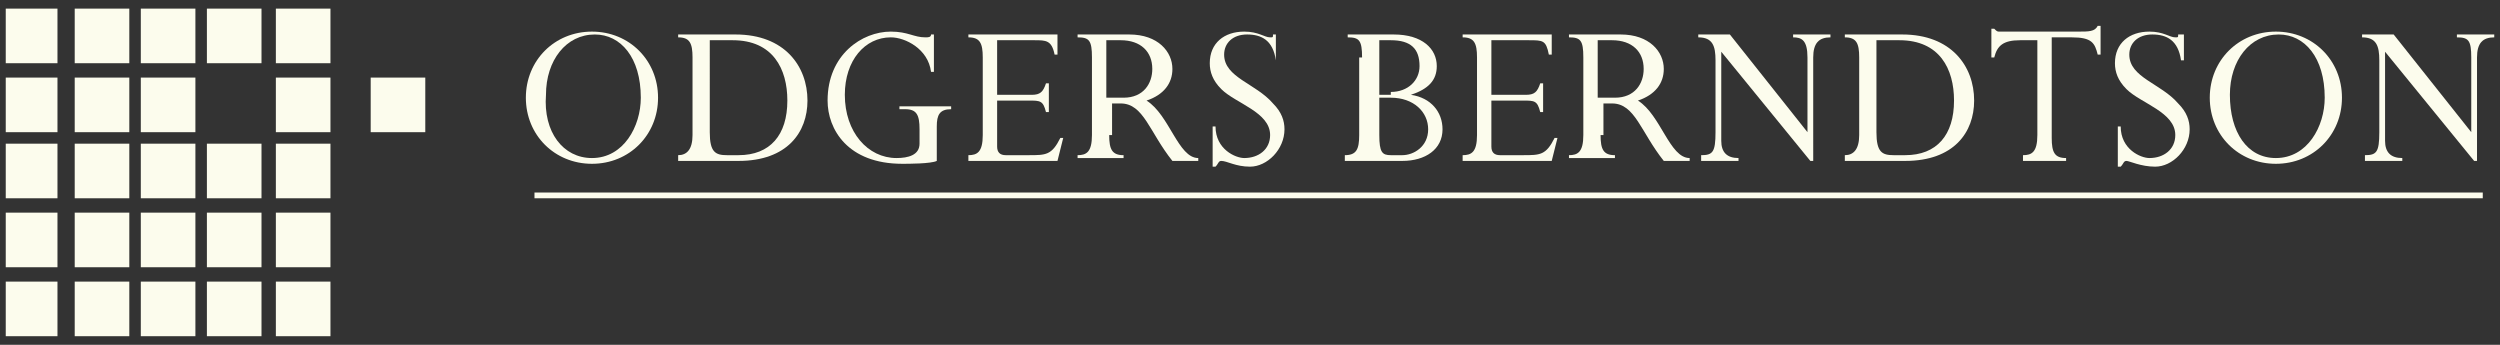
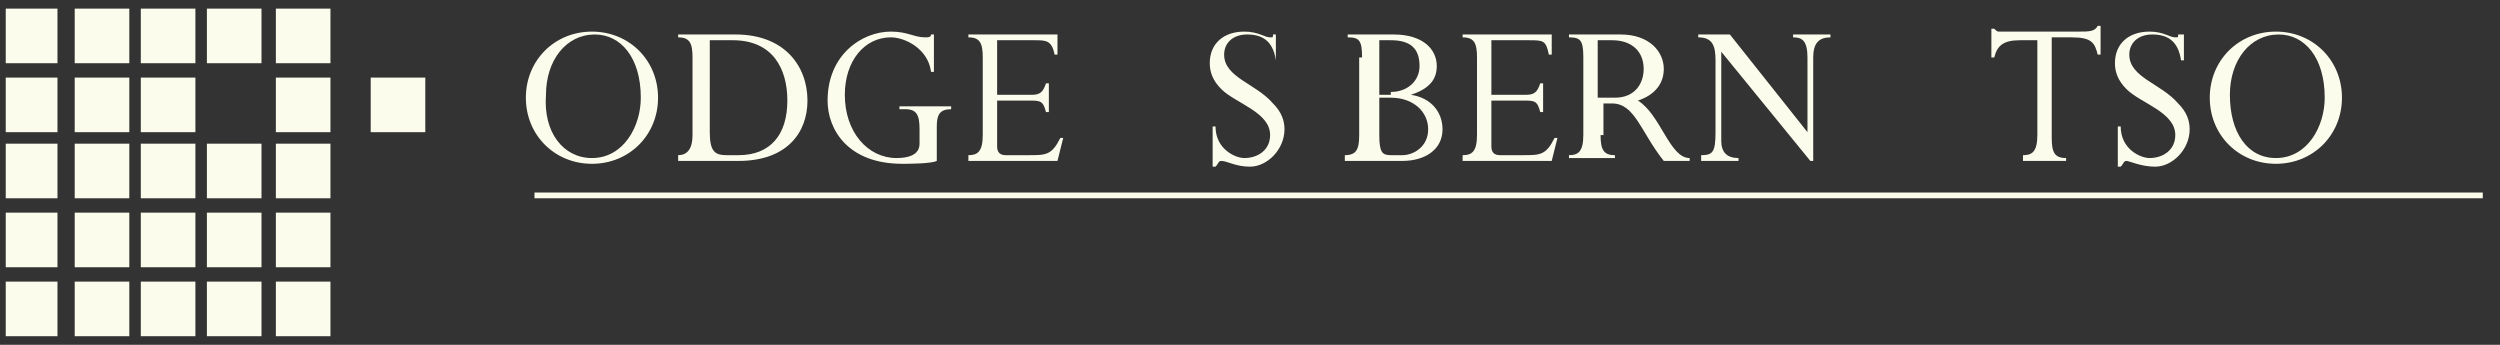
<svg xmlns="http://www.w3.org/2000/svg" id="Слой_1" x="0px" y="0px" viewBox="0 0 87 12" style="enable-background:new 0 0 87 12;" xml:space="preserve">
  <rect x="0" y="0" width="87" height="12" fill="#333333" stroke="none" />
  <style type="text/css"> .st0{fill:#FCFCED;} </style>
  <g>
    <g>
      <rect x="0.2" y="0.3" class="st0" width="1.8" height="1.9" />
      <rect x="0.2" y="2.7" class="st0" width="1.8" height="1.9" />
      <rect x="0.2" y="5" class="st0" width="1.8" height="1.9" />
      <rect x="0.2" y="7.4" class="st0" width="1.8" height="1.9" />
      <rect x="0.2" y="9.8" class="st0" width="1.8" height="1.9" />
      <rect x="2.6" y="0.3" class="st0" width="1.9" height="1.9" />
      <rect x="2.6" y="2.7" class="st0" width="1.9" height="1.9" />
      <rect x="2.6" y="5" class="st0" width="1.9" height="1.9" />
      <rect x="2.6" y="7.4" class="st0" width="1.9" height="1.9" />
      <rect x="2.6" y="9.8" class="st0" width="1.9" height="1.9" />
      <rect x="4.9" y="0.3" class="st0" width="1.9" height="1.9" />
      <rect x="4.9" y="2.7" class="st0" width="1.9" height="1.9" />
      <rect x="4.9" y="5" class="st0" width="1.9" height="1.9" />
      <rect x="4.9" y="7.4" class="st0" width="1.9" height="1.9" />
      <rect x="4.9" y="9.8" class="st0" width="1.9" height="1.9" />
      <rect x="7.2" y="0.3" class="st0" width="1.9" height="1.9" />
      <rect x="12.9" y="2.7" class="st0" width="1.9" height="1.9" />
      <rect x="7.2" y="5" class="st0" width="1.9" height="1.9" />
      <rect x="7.2" y="7.4" class="st0" width="1.9" height="1.9" />
      <rect x="7.2" y="9.8" class="st0" width="1.9" height="1.9" />
      <rect x="9.6" y="0.3" class="st0" width="1.9" height="1.9" />
      <rect x="9.6" y="2.7" class="st0" width="1.9" height="1.9" />
      <rect x="9.6" y="5" class="st0" width="1.9" height="1.9" />
      <rect x="9.6" y="7.4" class="st0" width="1.9" height="1.9" />
      <rect x="9.6" y="9.8" class="st0" width="1.9" height="1.9" />
      <rect x="18.6" y="6.7" class="st0" width="67.8" height="0.2" />
      <path class="st0" d="M20.6,5.5c1.1,0,1.7-1.1,1.7-2.1c0-1.4-0.7-2.2-1.6-2.2c-1,0-1.7,0.9-1.7,2.1C18.9,4.6,19.6,5.5,20.6,5.5 M20.6,1.1c1.3,0,2.3,1,2.3,2.3c0,1.3-1,2.3-2.3,2.3c-1.3,0-2.3-1-2.3-2.3C18.3,2.1,19.3,1.1,20.6,1.1" />
      <path class="st0" d="M24.7,4.6c0,0.7,0.2,0.8,0.6,0.8h0.4c1.1,0,1.7-0.7,1.7-1.9c0-1.1-0.5-2.1-1.9-2.1h-0.8V4.6z M24.1,2 c0-0.5-0.1-0.7-0.5-0.7V1.2h2c1.7,0,2.5,1.1,2.5,2.3c0,1.1-0.7,2.1-2.4,2.1h-2.1V5.4c0.3,0,0.5-0.2,0.5-0.7V2z" />
      <path class="st0" d="M32.6,5.6c-0.2,0.1-1,0.1-1.2,0.1c-1.9,0-2.6-1.2-2.6-2.2c0-1.6,1.2-2.4,2.2-2.4c0.6,0,0.8,0.2,1.2,0.2 c0.1,0,0.2,0,0.2-0.1h0.1v1.3h-0.1c-0.1-0.8-0.9-1.2-1.4-1.2c-0.9,0-1.6,0.8-1.6,2c0,1.3,0.8,2.2,1.8,2.2C31.6,5.5,32,5.4,32,5 V4.5c0-0.5-0.1-0.7-0.5-0.7h-0.2V3.7h1.8v0.1c-0.4,0-0.5,0.2-0.5,0.6V5.6z" />
      <path class="st0" d="M36.5,3.9h-0.1c-0.1-0.4-0.2-0.4-0.6-0.4h-1.1v1.6c0,0.2,0.1,0.3,0.3,0.3h0.8c0.6,0,0.8,0,1.1-0.6H37 l-0.2,0.8h-3.1V5.4c0.3,0,0.5-0.1,0.5-0.7V2c0-0.5-0.1-0.7-0.5-0.7V1.2h3.1v0.7h-0.1c-0.1-0.5-0.3-0.5-0.7-0.5h-1.3v1.9h1.2 c0.3,0,0.4-0.1,0.5-0.4h0.1V3.9z" />
-       <path class="st0" d="M38.6,3.4h0.5c0.7,0,1-0.5,1-1c0-0.6-0.4-1-1.1-1h-0.5V3.4z M38.6,4.7c0,0.5,0.1,0.7,0.5,0.7v0.1h-1.6V5.4 c0.3,0,0.5-0.1,0.5-0.7V2c0-0.6-0.1-0.7-0.5-0.7V1.2h1.8c1,0,1.5,0.6,1.5,1.2c0,0.5-0.3,0.9-0.9,1.1c0.8,0.5,1.1,2,1.8,2v0.1h-0.9 c-0.8-1-1-2-1.8-2h-0.3V4.7z" />
      <path class="st0" d="M44.5,2.1h-0.1c-0.1-0.7-0.5-0.9-1-0.9c-0.5,0-0.8,0.3-0.8,0.7c0,0.8,1.1,1,1.7,1.7c0.3,0.3,0.4,0.6,0.4,0.9 c0,0.7-0.6,1.3-1.2,1.3c-0.5,0-0.8-0.2-1-0.2c-0.1,0-0.1,0.1-0.2,0.2h-0.1V4.4h0.1c0,0.8,0.7,1.1,1,1.1c0.5,0,0.9-0.3,0.9-0.8 c0-0.8-1.2-1.1-1.7-1.6c-0.3-0.3-0.4-0.6-0.4-0.9c0-0.7,0.5-1.1,1.2-1.1c0.5,0,0.7,0.2,0.9,0.2c0.1,0,0.1,0,0.1-0.1h0.1V2.1z" />
      <path class="st0" d="M48,4.7c0,0.6,0.1,0.7,0.4,0.7h0.4c0.4,0,0.9-0.3,0.9-0.9c0-0.6-0.5-1.1-1.3-1.1H48V4.7z M48.4,3.2 c0.6,0,1-0.4,1-0.9c0-0.6-0.3-0.9-1-0.9H48v1.9H48.4z M47.4,2c0-0.6-0.1-0.7-0.5-0.7V1.2h1.6c1,0,1.5,0.5,1.5,1.1 c0,0.5-0.3,0.8-0.9,1v0c0.7,0.1,1.1,0.6,1.1,1.2c0,0.7-0.6,1.1-1.4,1.1h-2V5.4c0.4,0,0.5-0.2,0.5-0.7V2z" />
      <path class="st0" d="M53.7,3.9h-0.1c-0.1-0.4-0.2-0.4-0.6-0.4h-1.1v1.6c0,0.2,0.1,0.3,0.3,0.3h0.8c0.6,0,0.8,0,1.1-0.6h0.1 l-0.2,0.8h-3.1V5.4c0.3,0,0.5-0.1,0.5-0.7V2c0-0.5-0.1-0.7-0.5-0.7V1.2h3.1v0.7h-0.1c-0.1-0.5-0.2-0.5-0.7-0.5h-1.3v1.9h1.2 c0.3,0,0.4-0.1,0.5-0.4h0.1V3.9z" />
      <path class="st0" d="M55.7,3.4h0.5c0.7,0,1-0.5,1-1c0-0.6-0.4-1-1.1-1h-0.5V3.4z M55.7,4.7c0,0.5,0.1,0.7,0.5,0.7v0.1h-1.6V5.4 c0.3,0,0.5-0.1,0.5-0.7V2c0-0.6-0.1-0.7-0.5-0.7V1.2h1.8c1,0,1.5,0.6,1.5,1.2c0,0.5-0.3,0.9-0.9,1.1c0.8,0.5,1.1,2,1.8,2v0.1h-0.9 c-0.8-1-1-2-1.8-2h-0.3V4.7z" />
      <path class="st0" d="M63.1,5.6H63l-3.1-3.8h0v3.1c0,0.4,0.2,0.6,0.6,0.6v0.1h-1.3V5.4c0.4,0,0.5-0.1,0.5-0.8V2.1 c0-0.5-0.1-0.8-0.6-0.8V1.2h1.1l2.7,3.4h0V2c0-0.6-0.2-0.7-0.5-0.7V1.2h1.3v0.1c-0.4,0-0.6,0.2-0.6,0.7V5.6z" />
-       <path class="st0" d="M65.3,4.6c0,0.7,0.2,0.8,0.6,0.8h0.4c1.1,0,1.7-0.7,1.7-1.9c0-1.1-0.5-2.1-1.9-2.1h-0.8V4.6z M64.7,2 c0-0.5-0.1-0.7-0.5-0.7V1.2h2c1.7,0,2.5,1.1,2.5,2.3c0,1.1-0.7,2.1-2.4,2.1h-2.1V5.4c0.3,0,0.5-0.2,0.5-0.7V2z" />
      <path class="st0" d="M71.4,4.8c0,0.5,0.1,0.7,0.5,0.7v0.1h-1.5V5.4c0.3,0,0.5-0.1,0.5-0.7V1.4h-0.6c-0.6,0-0.8,0.2-0.9,0.6h-0.1V1 h0.1c0.1,0.1,0.1,0.1,0.2,0.1c0.1,0,0.2,0,0.4,0h2.3c0.4,0,0.6,0,0.7-0.2h0.1v1H73c-0.1-0.4-0.2-0.6-0.9-0.6h-0.7V4.8z" />
      <path class="st0" d="M76,2.1h-0.1c-0.1-0.7-0.5-0.9-1-0.9c-0.5,0-0.8,0.3-0.8,0.7c0,0.8,1.1,1,1.7,1.7c0.3,0.3,0.4,0.6,0.4,0.9 c0,0.7-0.6,1.3-1.2,1.3c-0.5,0-0.9-0.2-1-0.2c-0.1,0-0.1,0.1-0.2,0.2h-0.1V4.4h0.1c0,0.8,0.7,1.1,1,1.1c0.5,0,0.9-0.3,0.9-0.8 c0-0.8-1.2-1.1-1.7-1.6c-0.3-0.3-0.4-0.6-0.4-0.9c0-0.7,0.5-1.1,1.2-1.1c0.5,0,0.7,0.2,0.9,0.2c0.1,0,0.1,0,0.1-0.1H76V2.1z" />
      <path class="st0" d="M79.2,5.5c1.1,0,1.7-1.1,1.7-2.1c0-1.4-0.7-2.2-1.6-2.2c-1,0-1.7,0.9-1.7,2.1C77.6,4.6,78.2,5.5,79.2,5.5 M79.2,1.1c1.3,0,2.3,1,2.3,2.3c0,1.3-1,2.3-2.3,2.3c-1.3,0-2.3-1-2.3-2.3C76.9,2.1,77.9,1.1,79.2,1.1" />
-       <path class="st0" d="M86.2,5.6h-0.1L83,1.8h0v3.1c0,0.4,0.2,0.6,0.6,0.6v0.1h-1.3V5.4c0.4,0,0.5-0.1,0.5-0.8V2.1 c0-0.5-0.1-0.8-0.6-0.8V1.2h1.1L86,4.6h0V2c0-0.6-0.1-0.7-0.5-0.7V1.2h1.3v0.1c-0.4,0-0.6,0.2-0.6,0.7V5.6z" />
    </g>
  </g>
</svg>